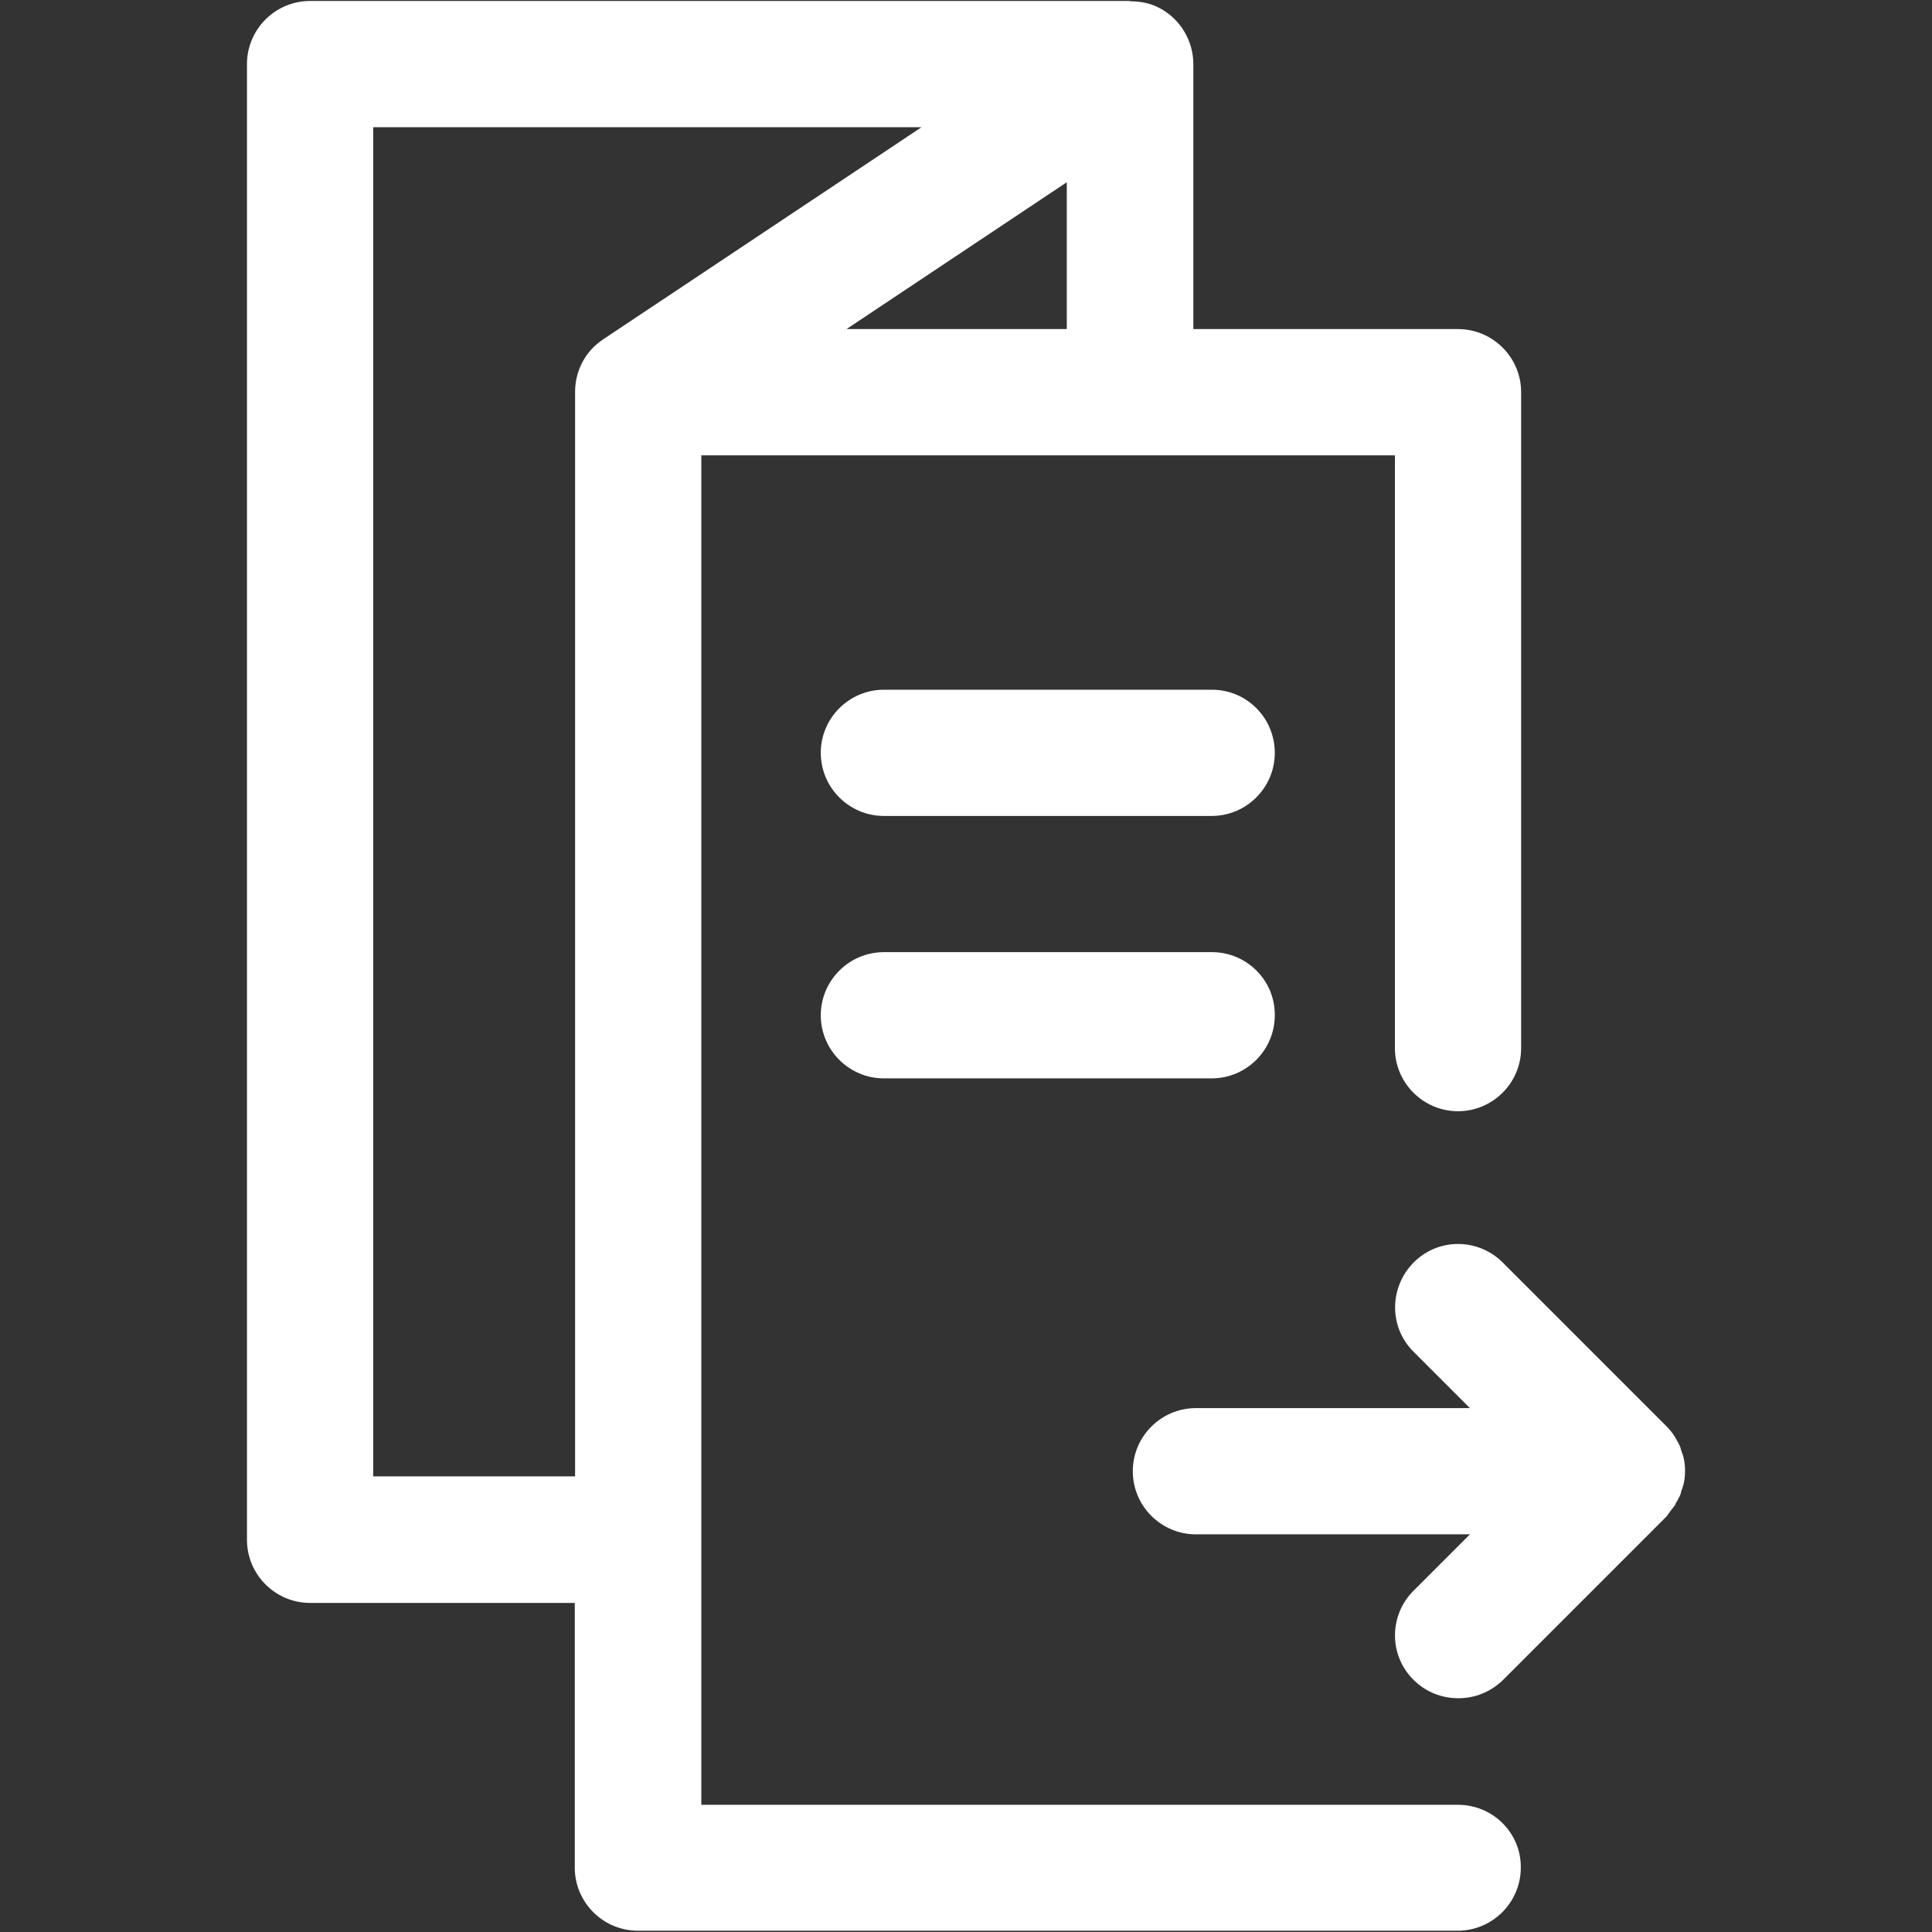
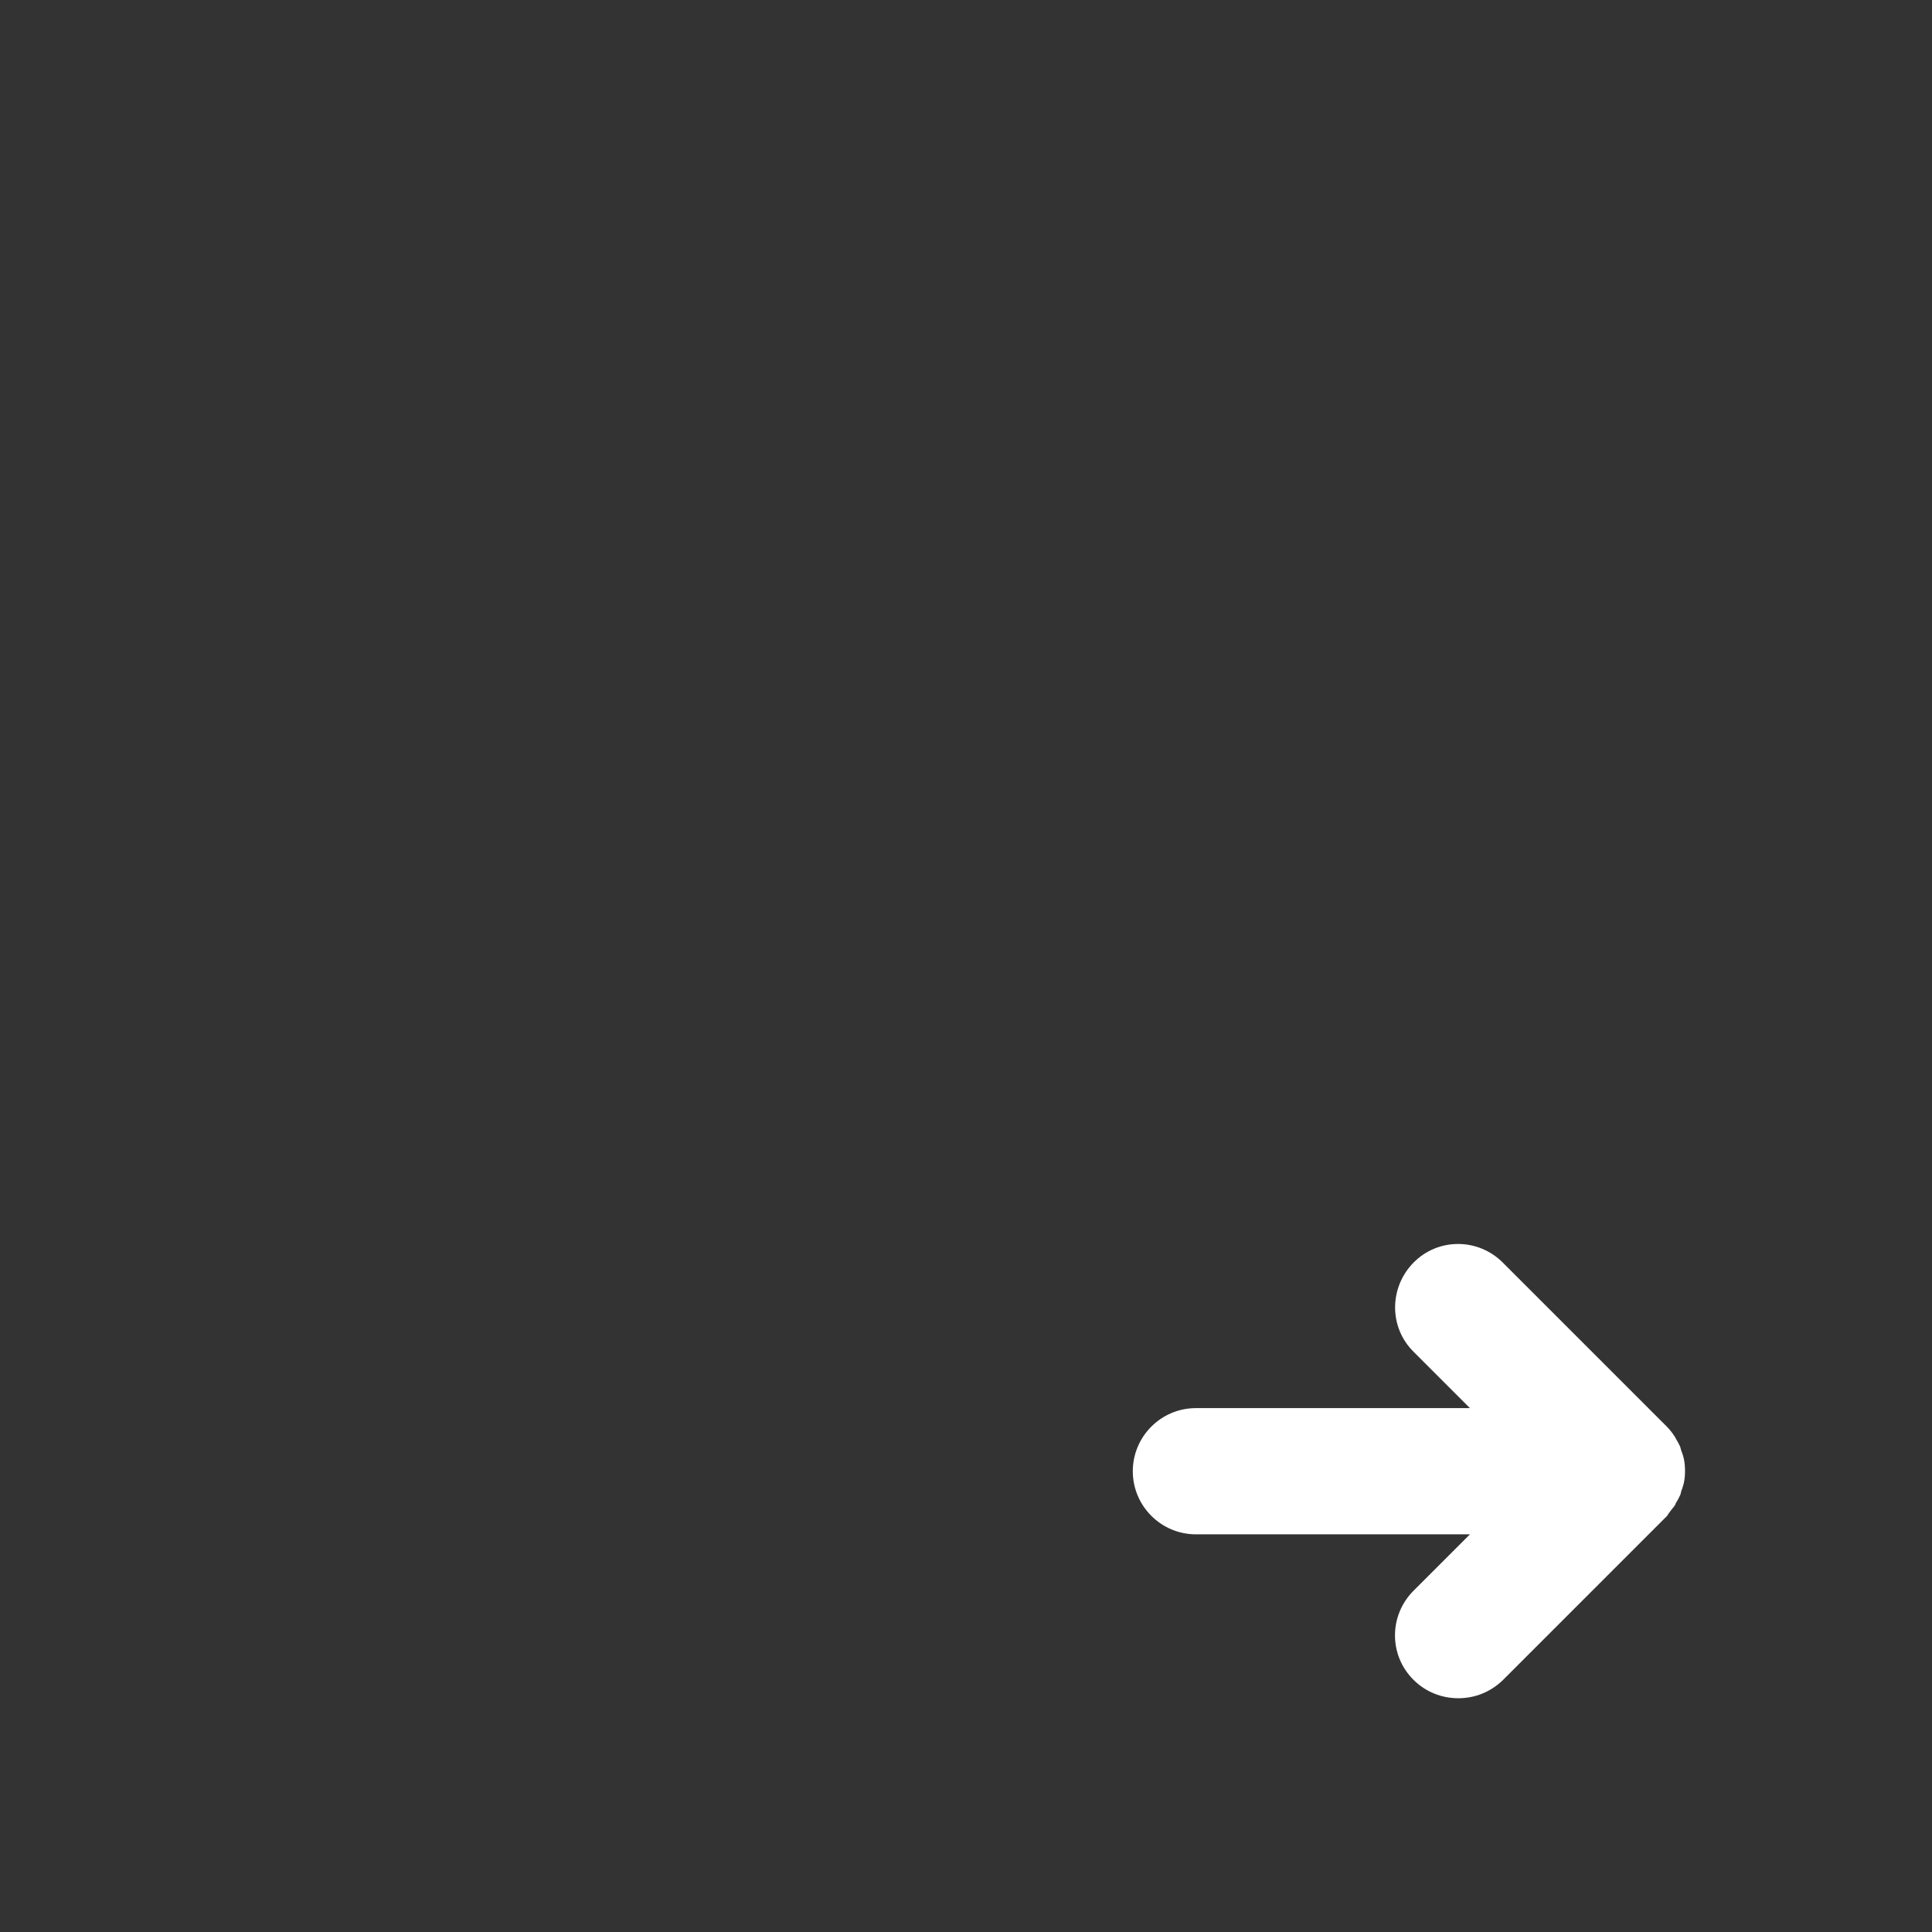
<svg xmlns="http://www.w3.org/2000/svg" version="1.1" id="Flyer" x="0px" y="0px" viewBox="0 0 60 60" style="enable-background:new 0 0 60 60;" xml:space="preserve">
  <rect x="0" y="0" width="60" height="60" fill="#333333" stroke="none" />
  <style type="text/css">
	.st0{fill:#FFFFFF;}
</style>
  <g>
-     <path class="st0" d="M45.28,56.05h-23.5V14.14h21.54v18.41c0,1.08,0.88,1.96,1.96,1.96s1.96-0.88,1.96-1.96V12.18   c0-1.08-0.88-1.96-1.96-1.96h-8.22V1.99c0-0.72-0.4-1.39-1.03-1.73c-0.29-0.16-0.61-0.22-0.93-0.22V0.03H9.63   c-1.08,0-1.96,0.88-1.96,1.96v45.83c0,1.08,0.88,1.96,1.96,1.96h8.22v8.22c0,1.08,0.88,1.96,1.96,1.96h25.46   c1.08,0,1.96-0.88,1.96-1.96C47.24,56.92,46.36,56.05,45.28,56.05z M26.29,10.22l6.84-4.56v4.56H26.29z M11.59,45.86V3.95h17.03   l-9.89,6.59l0,0c-0.53,0.35-0.87,0.95-0.87,1.63v33.68H11.59z" />
-     <path class="st0" d="M37.64,21.42H27.45c-1.08,0-1.96,0.88-1.96,1.96s0.88,1.96,1.96,1.96h10.18c1.08,0,1.96-0.88,1.96-1.96   S38.72,21.42,37.64,21.42z" />
-     <path class="st0" d="M37.64,29.57H27.45c-1.08,0-1.96,0.88-1.96,1.96c0,1.08,0.88,1.96,1.96,1.96h10.18c1.08,0,1.96-0.88,1.96-1.96   C39.6,30.45,38.72,29.57,37.64,29.57z" />
    <path class="st0" d="M52,46.77c0.02-0.02,0.03-0.05,0.04-0.08c0.05-0.08,0.1-0.17,0.14-0.26c0.02-0.04,0.02-0.08,0.03-0.11   c0.03-0.08,0.06-0.17,0.08-0.25c0.03-0.13,0.04-0.26,0.04-0.39c0-0.13-0.01-0.26-0.04-0.39c-0.02-0.09-0.05-0.17-0.08-0.25   c-0.01-0.04-0.02-0.08-0.03-0.11c-0.04-0.09-0.09-0.18-0.14-0.26c-0.01-0.02-0.02-0.05-0.04-0.07c-0.07-0.11-0.15-0.21-0.24-0.3   l-5.09-5.09c-0.77-0.77-2.01-0.77-2.77,0s-0.77,2.01,0,2.77l1.75,1.75h-8.51c-1.08,0-1.96,0.88-1.96,1.96   c0,1.08,0.88,1.96,1.96,1.96h8.51l-1.75,1.75c-0.77,0.77-0.77,2.01,0,2.77c0.38,0.38,0.88,0.57,1.39,0.57s1-0.19,1.39-0.57   l5.09-5.09C51.84,46.97,51.92,46.87,52,46.77z" />
  </g>
</svg>